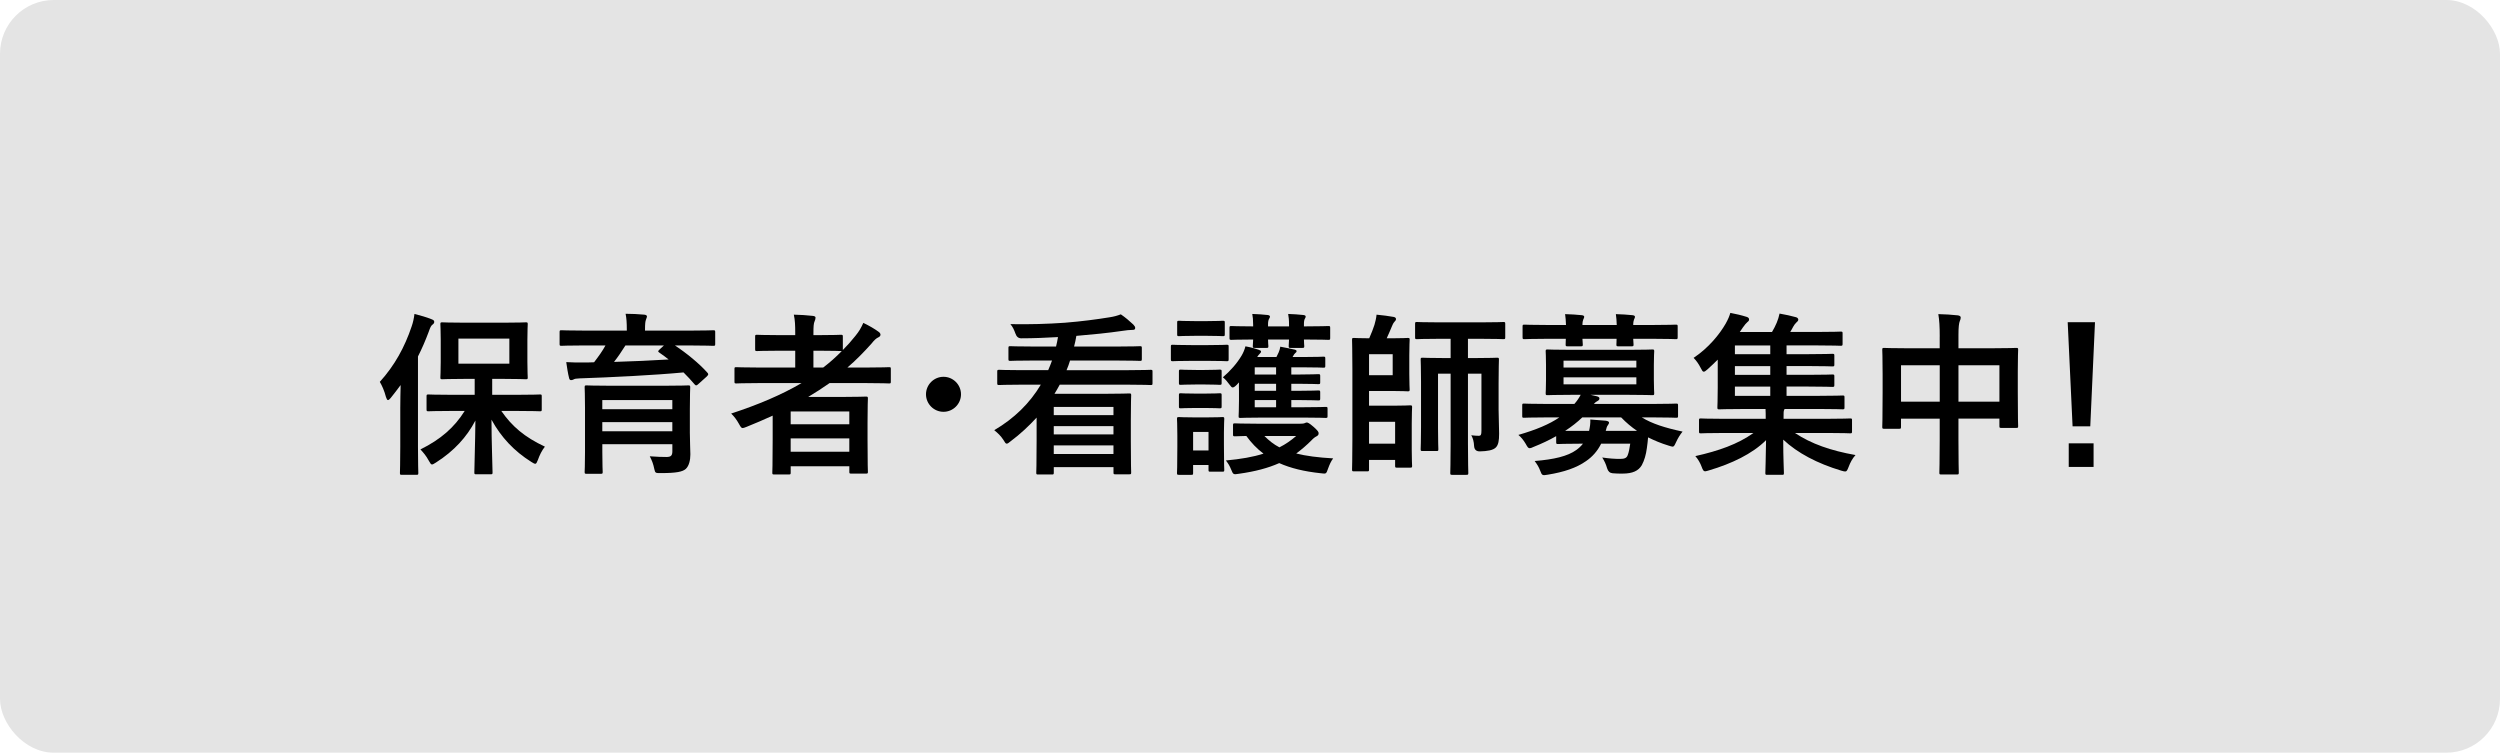
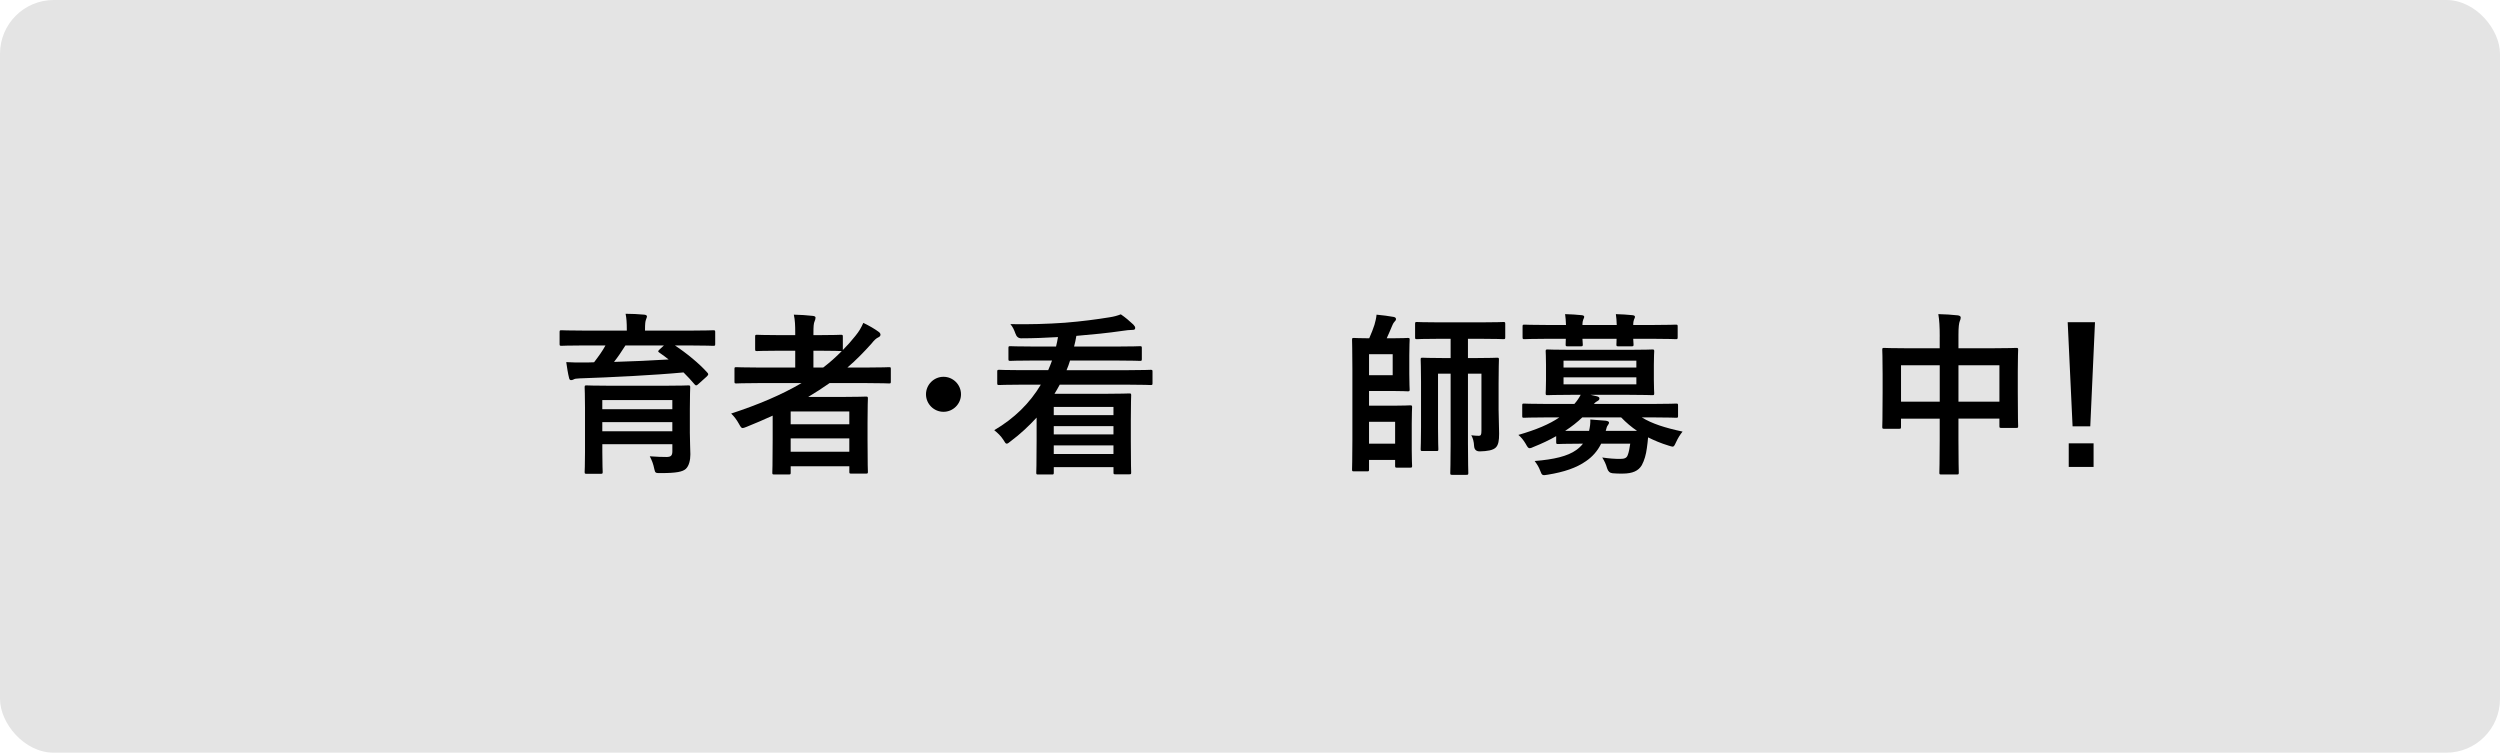
<svg xmlns="http://www.w3.org/2000/svg" id="Layer_2" data-name="Layer 2" version="1.1" viewBox="0 0 232.5 70">
  <defs>
    <style>
      .cls-1 {
        fill: #000;
      }

      .cls-1, .cls-2 {
        stroke-width: 0px;
      }

      .cls-2 {
        fill: #e4e4e4;
      }
    </style>
  </defs>
  <g id="_イヤー_1" data-name=" イヤー 1">
    <rect class="cls-2" y="0" width="232.5" height="70" rx="5" ry="5" />
  </g>
  <g>
-     <path class="cls-1" d="M37.227,37.859c0-.603.017-1.352.033-2.052-.293.407-.603.798-.912,1.188-.114.131-.195.212-.261.212-.082,0-.13-.098-.195-.293-.146-.57-.375-1.075-.57-1.4,1.384-1.53,2.312-3.224,2.963-5.161.13-.375.211-.749.26-1.156.554.146,1.107.293,1.579.488.163.065.261.114.261.244,0,.114-.049.179-.179.277-.114.082-.195.244-.342.667-.293.782-.619,1.547-.993,2.279v8.369c0,1.579.033,2.377.033,2.458,0,.163-.017.18-.179.18h-1.368c-.146,0-.163-.017-.163-.18,0-.098.032-.879.032-2.458v-3.663ZM42.111,38.217c-1.612,0-2.165.032-2.263.032-.163,0-.179-.017-.179-.18v-1.204c0-.163.016-.18.179-.18.098,0,.651.033,2.263.033h2.035v-1.482h-.928c-1.465,0-1.97.033-2.084.033-.163,0-.179-.017-.179-.179,0-.114.033-.505.033-1.433v-2.068c0-.928-.033-1.319-.033-1.433,0-.163.016-.179.179-.179.114,0,.619.033,2.084.033h3.614c1.465,0,1.954-.033,2.068-.033.163,0,.179.016.179.179,0,.098-.032.505-.032,1.433v2.068c0,.928.032,1.335.032,1.433,0,.163-.016.179-.179.179-.114,0-.603-.033-2.068-.033h-1.058v1.482h2.198c1.596,0,2.149-.033,2.247-.033.147,0,.163.017.163.18v1.204c0,.163-.016.18-.163.18-.098,0-.651-.032-2.247-.032h-1.351c.993,1.433,2.149,2.426,4.054,3.321-.293.374-.488.781-.651,1.237-.098.244-.146.357-.244.357-.081,0-.195-.064-.375-.179-1.579-.993-2.8-2.279-3.696-3.924,0,2.035.098,4.348.098,4.9,0,.163-.016.18-.179.18h-1.335c-.163,0-.179-.017-.179-.18,0-.537.081-2.751.098-4.819-.798,1.531-1.986,2.833-3.647,3.892-.195.114-.293.195-.391.195s-.163-.114-.309-.374c-.228-.424-.488-.733-.765-1.026,1.905-.944,3.158-2.051,4.119-3.581h-1.107ZM47.37,31.492h-4.738v2.328h4.738v-2.328Z" />
    <path class="cls-1" d="M54.256,32.127c-1.449,0-1.938.033-2.035.033-.163,0-.179-.016-.179-.179v-1.074c0-.179.017-.195.179-.195.098,0,.586.032,2.035.032h4.038v-.049c0-.7-.032-1.123-.114-1.514.586,0,1.172.033,1.742.082.163.016.244.082.244.163,0,.098-.065.196-.098.326-.049.13-.082.342-.082.944v.049h4.298c1.449,0,1.938-.032,2.035-.032.179,0,.195.016.195.179v1.091c0,.163-.016.179-.195.179-.098,0-.586-.033-2.035-.033h-1.514c1.042.684,2.263,1.677,3.012,2.524.049.049.082.098.082.146,0,.065-.033.114-.13.211l-.798.716c-.146.13-.211.163-.325.033-.326-.391-.684-.765-1.042-1.124-2.768.261-6.757.456-9.671.554-.325.016-.439.033-.553.098-.065.033-.146.065-.228.065-.114,0-.163-.065-.195-.212-.098-.375-.195-.993-.261-1.465.586.033,1.124.049,1.677.033.277,0,.602,0,.912-.017.423-.553.798-1.074,1.058-1.563h-2.051ZM64.155,40.202c0,.766.049,1.661.049,2.052,0,.521-.114,1.059-.423,1.352-.293.261-.847.391-2.295.391-.505,0-.554.017-.635-.374-.098-.489-.228-.814-.423-1.188.7.049,1.107.064,1.547.064.423,0,.554-.13.554-.537v-.651h-6.513v.732c0,1.188.033,1.759.033,1.84,0,.163-.017.18-.179.18h-1.319c-.163,0-.179-.017-.179-.18,0-.098.033-.618.033-1.823v-4.151c0-1.222-.033-1.774-.033-1.873,0-.179.017-.195.179-.195.114,0,.667.033,2.247.033h4.982c1.563,0,2.133-.033,2.23-.033.163,0,.179.016.179.195,0,.099-.033.749-.033,2.003v2.165ZM56.014,37.207v.847h6.513v-.847h-6.513ZM62.527,40.105v-.846h-6.513v.846h6.513ZM58.164,32.127c-.358.57-.7,1.075-1.059,1.531,1.677-.049,3.5-.13,5.08-.228-.276-.228-.57-.423-.863-.635-.146-.098-.146-.13,0-.277l.423-.391h-3.582Z" />
    <path class="cls-1" d="M71.855,38.656c-.798.357-1.596.716-2.426,1.042-.179.064-.277.113-.358.113-.13,0-.195-.113-.358-.406-.195-.358-.456-.7-.716-.944,2.491-.814,4.689-1.742,6.545-2.833h-4.038c-1.433,0-1.921.033-2.019.033-.163,0-.179-.016-.179-.179v-1.172c0-.147.016-.163.179-.163.098,0,.586.033,2.019.033h3.452v-1.563h-1.481c-1.465,0-1.97.032-2.068.032-.163,0-.179-.016-.179-.179v-1.156c0-.163.017-.179.179-.179.098,0,.603.033,2.068.033h1.481v-.228c0-.651-.016-1.156-.13-1.677.619.016,1.205.049,1.759.114.163.017.26.065.26.163,0,.114-.033.211-.082.326-.098.211-.114.521-.114,1.123v.179h.488c1.465,0,1.954-.033,2.052-.033.179,0,.195.017.195.179v1.237c.423-.423.798-.846,1.172-1.318.358-.44.521-.733.733-1.205.603.293,1.042.554,1.4.814.147.098.196.195.196.293,0,.098-.082.179-.179.228-.228.098-.407.277-.667.603-.716.798-1.449,1.547-2.23,2.214h1.839c1.433,0,1.938-.033,2.035-.033.147,0,.163.016.163.163v1.172c0,.163-.016.179-.163.179-.098,0-.602-.033-2.035-.033h-3.5c-.651.456-1.303.879-1.986,1.287h3.175c1.384,0,2.084-.033,2.182-.033.179,0,.195.017.195.195,0,.099-.033.587-.033,2.198v1.628c0,2.41.033,2.882.033,2.979,0,.146-.016.163-.195.163h-1.352c-.163,0-.179-.017-.179-.163v-.521h-5.454v.586c0,.163-.016.179-.179.179h-1.351c-.163,0-.179-.016-.179-.179,0-.081.033-.635.033-3.061v-2.23ZM73.532,38.266v1.188h5.454v-1.188h-5.454ZM78.986,42.01v-1.237h-5.454v1.237h5.454ZM78.188,32.648c-.098,0-.586-.032-2.052-.032h-.488v1.563h.912c.619-.472,1.188-.977,1.726-1.531h-.098Z" />
    <path class="cls-1" d="M89.373,36.67c0,.896-.733,1.628-1.628,1.628-.896,0-1.628-.732-1.628-1.628,0-.896.733-1.628,1.628-1.628.895,0,1.628.732,1.628,1.628Z" />
    <path class="cls-1" d="M96.405,38.835c-.716.781-1.514,1.53-2.409,2.198-.18.146-.277.228-.375.228s-.162-.114-.309-.358c-.244-.374-.505-.618-.847-.896,1.856-1.091,3.305-2.507,4.331-4.233h-1.823c-1.449,0-1.938.033-2.035.033-.179,0-.195-.016-.195-.179v-1.058c0-.163.017-.179.195-.179.098,0,.586.033,2.035.033h2.508c.13-.293.244-.586.357-.896h-1.677c-1.579,0-2.1.033-2.197.033-.163,0-.18-.017-.18-.179v-1.009c0-.163.017-.179.18-.179.098,0,.618.033,2.197.033h2.052c.065-.277.13-.57.179-.879-1.14.065-2.263.114-3.419.114q-.391,0-.537-.439c-.13-.358-.244-.619-.472-.879,1.823.032,3.451-.017,5.062-.13,1.612-.13,2.947-.31,4.152-.505.423-.065.716-.146,1.058-.277.407.277.814.619,1.156.944.131.146.18.212.18.326,0,.146-.082.179-.294.179-.244,0-.504.033-.846.082-1.434.211-2.801.342-4.331.472-.049.342-.131.667-.212.993h3.924c1.562,0,2.101-.033,2.198-.033.162,0,.179.016.179.179v1.009c0,.163-.017.179-.179.179-.098,0-.636-.033-2.198-.033h-4.298c-.098.31-.195.603-.326.896h5.78c1.449,0,1.938-.033,2.035-.033.162,0,.179.017.179.179v1.058c0,.163-.017.179-.179.179-.098,0-.586-.033-2.035-.033h-6.415c-.163.293-.31.57-.488.847h4.771c1.384,0,2.084-.033,2.182-.033.162,0,.179.017.179.18,0,.113-.032.618-.032,2.328v1.855c0,2.377.032,2.882.032,2.979,0,.163-.017.18-.179.18h-1.286c-.163,0-.18-.017-.18-.18v-.488h-5.552v.505c0,.163-.017.179-.179.179h-1.271c-.162,0-.179-.016-.179-.179,0-.081.032-.619.032-2.963v-2.149ZM98,37.842v.766h5.552v-.766h-5.552ZM103.552,40.399v-.766h-5.552v.766h5.552ZM103.552,42.222v-.798h-5.552v.798h5.552Z" />
-     <path class="cls-1" d="M112.31,32.095c1.271,0,1.693-.033,1.775-.033.162,0,.179.016.179.179v1.156c0,.179-.017.195-.179.195-.082,0-.505-.032-1.775-.032h-1.465c-1.271,0-1.677.032-1.774.032-.163,0-.18-.016-.18-.195v-1.156c0-.163.017-.179.18-.179.098,0,.504.033,1.774.033h1.465ZM113.825,41.343c0,1.888.032,2.246.032,2.344,0,.163-.017.18-.179.18h-1.124c-.146,0-.162-.017-.162-.18v-.439h-1.433v.732c0,.163-.017.18-.163.18h-1.14c-.18,0-.195-.017-.195-.18,0-.098.032-.472.032-2.441v-1.042c0-1.026-.032-1.417-.032-1.531,0-.162.016-.179.195-.179.098,0,.456.032,1.514.032h.978c1.074,0,1.416-.032,1.53-.032.162,0,.179.017.179.179,0,.098-.032.489-.032,1.254v1.124ZM112.212,29.864c1.075,0,1.4-.033,1.498-.033.18,0,.195.016.195.179v1.074c0,.163-.016.179-.195.179-.098,0-.423-.032-1.498-.032h-1.042c-1.074,0-1.416.032-1.514.032-.163,0-.18-.016-.18-.179v-1.074c0-.163.017-.179.18-.179.098,0,.439.033,1.514.033h1.042ZM112.017,34.407c.993,0,1.303-.033,1.4-.033.179,0,.195.016.195.179v1.058c0,.163-.017.179-.195.179-.098,0-.407-.033-1.4-.033h-.781c-1.01,0-1.318.033-1.416.033-.163,0-.18-.017-.18-.179v-1.058c0-.163.017-.179.18-.179.098,0,.406.033,1.416.033h.781ZM112.017,36.605c.993,0,1.303-.032,1.4-.032.179,0,.195.016.195.179v1.042c0,.163-.017.179-.195.179-.098,0-.407-.032-1.4-.032h-.781c-1.01,0-1.318.032-1.416.032-.163,0-.18-.016-.18-.179v-1.042c0-.163.017-.179.18-.179.098,0,.406.032,1.416.032h.781ZM110.959,40.17v1.726h1.433v-1.726h-1.433ZM115.03,35.774c-.18.179-.294.26-.392.26s-.162-.098-.276-.244c-.212-.293-.423-.538-.635-.7.716-.619,1.303-1.286,1.742-2.019.162-.276.276-.553.357-.863.538.098.929.212,1.205.31.213.081.244.098.244.179,0,.065-.031.13-.129.211-.066.065-.147.163-.229.293h1.792l.211-.439c.082-.195.115-.326.146-.521.473.082.977.195,1.352.277.115.032.164.081.164.13,0,.098-.066.147-.115.179-.08.065-.162.195-.211.293l-.049.082h1.025c1.318,0,1.742-.033,1.84-.033.162,0,.18.017.18.179v.667c0,.163-.018.179-.18.179-.098,0-.521-.033-1.84-.033h-1.141v.668h.766c1.059,0,1.629-.033,1.727-.033.18,0,.195.016.195.179v.57c0,.163-.016.179-.195.179-.098,0-.668-.032-1.727-.032h-.766v.651h.766c1.059,0,1.645-.032,1.742-.032.164,0,.18.017.18.195v.537c0,.18-.016.195-.18.195-.098,0-.684-.032-1.725-.032h-.783v.667h1.107c1.482,0,1.986-.032,2.084-.032.164,0,.18.017.18.195v.651c0,.163-.016.179-.18.179-.098,0-.602-.032-2.084-.032h-3.744c-1.481,0-1.986.032-2.083.032-.18,0-.18-.016-.18-.179,0-.13.033-.586.033-1.416v-.912c0-.293-.017-.554,0-.798l-.195.211ZM120.924,39.405c.227,0,.342-.017.406-.049.082-.033.131-.065.195-.065.082,0,.229.049.619.391.406.358.488.488.488.603,0,.146-.049.212-.195.293-.131.065-.277.163-.488.391-.457.456-.912.847-1.4,1.205.895.228,2.002.374,3.436.456-.195.244-.342.586-.473.944-.18.504-.162.504-.668.439-1.562-.163-2.816-.473-3.875-.944-1.025.456-2.23.781-3.76.993-.505.081-.521.081-.717-.407-.13-.326-.276-.57-.488-.83,1.4-.131,2.54-.326,3.5-.636-.602-.455-1.124-.993-1.595-1.644-.684.016-.993.032-1.059.032-.163,0-.179-.017-.179-.179v-.831c0-.179.016-.195.179-.195.098,0,.603.033,2.052.033h4.022ZM116.543,30.239c0-.505-.032-.766-.081-1.042.505.016.977.049,1.432.098.131.016.213.081.213.13,0,.082-.018.114-.066.196-.064.098-.113.26-.113.504v.228h1.953v-.114c0-.505-.033-.766-.082-1.042.506.016.961.049,1.418.098.129.016.211.065.211.13,0,.082-.016.114-.064.196-.066.098-.098.26-.098.504v.228h.08c1.547,0,2.084-.033,2.182-.033.164,0,.18.017.18.179v.928c0,.163-.016.179-.18.179-.098,0-.635-.032-2.182-.032h-.08c0,.342.031.537.031.602,0,.163-.016.179-.195.179h-1.074c-.162,0-.18-.016-.18-.179,0-.081.018-.26.033-.602h-1.953c0,.342.031.537.031.602,0,.163-.016.179-.178.179h-1.091c-.163,0-.179-.016-.179-.179,0-.081.016-.26.032-.602-1.416,0-1.921.032-2.019.032-.163,0-.18-.016-.18-.179v-.928c0-.163.017-.179.18-.179.098,0,.603.033,2.019.033v-.114ZM118.676,34.83v-.668h-1.986v.668h1.986ZM118.676,36.344v-.651h-1.986v.651h1.986ZM118.676,37.874v-.667h-1.986v.667h1.986ZM117.586,40.545c.422.423.863.781,1.4,1.058.586-.293,1.09-.651,1.562-1.058h-2.963Z" />
    <path class="cls-1" d="M129.502,31.46c.945,0,1.318-.032,1.416-.032.164,0,.18.016.18.179,0,.098-.033.538-.033,1.449v1.709c0,.928.033,1.352.033,1.449,0,.163-.016.179-.18.179-.098,0-.471-.032-1.416-.032h-2.182v1.367h2.328c.928,0,1.385-.032,1.482-.032.18,0,.195.017.195.179,0,.098-.033.538-.033,1.515v2.442c0,.977.033,1.384.033,1.481,0,.163-.016.179-.195.179h-1.205c-.162,0-.18-.016-.18-.179v-.537h-2.426v.879c0,.163-.016.179-.162.179h-1.238c-.162,0-.178-.016-.178-.179,0-.114.031-.944.031-2.735v-6.561c0-1.759-.031-2.638-.031-2.752,0-.163.016-.179.178-.179.098,0,.555.032,1.418.032.211-.472.373-.896.488-1.253.08-.293.162-.586.195-.944.586.049,1.107.13,1.596.211.146.033.211.098.211.196,0,.114-.049.146-.146.26-.113.13-.162.244-.229.407-.162.375-.309.749-.488,1.123h.537ZM129.52,32.942h-2.199v1.954h2.199v-1.954ZM127.32,39.226v2.035h2.426v-2.035h-2.426ZM139.369,38.07c0,.717.049,1.58.049,2.247,0,.668-.066,1.042-.293,1.286-.262.277-.814.358-1.482.375q-.521.016-.553-.505c-.018-.375-.098-.717-.262-.993.244.032.521.049.686.049.211,0,.26-.098.26-.473v-5.307h-1.254v6.512c0,1.759.033,2.638.033,2.719,0,.163-.018.18-.195.18h-1.303c-.164,0-.18-.017-.18-.18,0-.098.033-.96.033-2.702v-6.529h-1.172v5.047c0,1.27.031,1.872.031,1.97,0,.163-.016.179-.178.179h-1.287c-.162,0-.18-.016-.18-.179,0-.114.033-.7.033-2.035v-4.217c0-1.335-.033-1.97-.033-2.068,0-.163.018-.179.18-.179.113,0,.586.032,1.971.032h.635v-1.791h-1.043c-1.48,0-1.986.033-2.084.033-.162,0-.178-.016-.178-.179v-1.237c0-.163.016-.179.178-.179.098,0,.604.033,2.084.033h3.826c1.498,0,2.02-.033,2.117-.033.162,0,.18.017.18.179v1.237c0,.163-.018.179-.18.179-.098,0-.619-.033-2.117-.033h-1.172v1.791h.732c1.385,0,1.855-.032,1.971-.032.162,0,.178.016.178.179,0,.098-.031.814-.031,2.198v2.425Z" />
    <path class="cls-1" d="M144.725,40.561c-.652.375-1.352.7-2.084.993-.18.082-.293.131-.375.131-.146,0-.211-.114-.375-.407-.211-.358-.439-.635-.684-.83,1.678-.489,2.883-.993,3.811-1.629h-1.254c-1.449,0-1.938.033-2.035.033-.146,0-.162-.017-.162-.18v-.96c0-.163.016-.18.162-.18.098,0,.586.033,2.035.033h2.654c.26-.293.439-.57.586-.847h-.83c-1.58,0-2.133.032-2.248.032-.162,0-.178-.017-.178-.195,0-.098.031-.423.031-1.237v-1.384c0-.831-.031-1.156-.031-1.254,0-.163.016-.179.178-.179.115,0,.668.033,2.248.033h5.258c1.564,0,2.117-.033,2.23-.033.164,0,.18.017.18.179,0,.098-.033.423-.033,1.254v1.384c0,.814.033,1.14.033,1.237,0,.179-.016.195-.18.195-.113,0-.666-.032-2.23-.032h-3.516l.568.13c.18.049.262.098.262.212,0,.098-.064.179-.195.244-.098.049-.213.13-.326.261h5.602c1.465,0,1.938-.033,2.051-.033.162,0,.18.017.18.18v.96c0,.163-.018.18-.18.18-.113,0-.586-.033-2.051-.033h-1.141c.961.587,2.133.961,3.793,1.319-.227.276-.422.586-.602.977-.146.31-.195.424-.326.424-.08,0-.195-.049-.373-.098-.701-.212-1.32-.473-1.906-.766-.031.342-.064.668-.113.993-.082.618-.229,1.14-.473,1.596-.309.521-.846.781-1.791.781-.391,0-.586,0-.928-.032q-.375-.033-.504-.456c-.115-.407-.262-.7-.457-1.01.668.098,1.156.131,1.662.131.406,0,.602-.082.699-.326.113-.276.18-.635.244-1.091h-2.703c-.342.684-.814,1.222-1.416,1.628-.879.619-2.035,1.01-3.533,1.254-.504.081-.553.098-.717-.358-.129-.357-.324-.651-.52-.911,1.791-.146,3.061-.439,3.875-1.026.227-.162.439-.357.617-.586h-.195c-1.514,0-2.018.033-2.115.033-.164,0-.18-.017-.18-.196v-.537ZM145.637,30.222c-.018-.375-.033-.716-.082-1.009.521.016,1.107.049,1.547.098.146.016.229.065.229.146,0,.098-.049.163-.082.244-.033.082-.082.244-.082.521h3.191c-.016-.375-.033-.716-.082-1.009.521.016,1.107.049,1.547.098.146.016.229.065.229.146,0,.098-.049.163-.082.244-.031.082-.08.244-.08.521h1.904c1.449,0,1.953-.032,2.051-.032.164,0,.18.016.18.179v.977c0,.179-.016.195-.18.195-.098,0-.602-.033-2.051-.033h-1.904c.016.277.031.456.031.521,0,.163-.016.179-.195.179h-1.205c-.178,0-.195-.016-.195-.179,0-.065.018-.244.018-.521h-3.176c.018.277.033.456.033.521,0,.163-.016.179-.195.179h-1.205c-.18,0-.195-.016-.195-.179,0-.065.016-.244.016-.521h-1.791c-1.447,0-1.953.033-2.051.033-.162,0-.18-.016-.18-.195v-.977c0-.163.018-.179.18-.179.098,0,.604.032,2.051.032h1.809ZM145.408,33.544v.635h6.773v-.635h-6.773ZM152.182,35.091h-6.773v.651h6.773v-.651ZM152.246,40.072c-.521-.358-1.01-.765-1.48-1.254h-3.615c-.455.44-.994.863-1.596,1.254h2.23c.082-.374.131-.7.113-1.059.537.033,1.01.082,1.449.114.18.032.293.082.293.18,0,.081-.064.162-.113.244-.082.098-.113.211-.195.521h2.914Z" />
-     <path class="cls-1" d="M160.254,40.268c-1.465,0-1.969.033-2.066.033-.164,0-.18-.017-.18-.18v-1.042c0-.146.016-.163.18-.163.098,0,.602.033,2.066.033h3.957v-.082c0-.26,0-.553-.016-.83h-2.02c-1.596,0-2.182.032-2.279.032-.162,0-.18-.016-.18-.195,0-.098.033-.635.033-1.84v-2.588c-.309.31-.635.619-.961.912-.162.146-.26.211-.342.211-.098,0-.162-.114-.277-.342-.195-.391-.422-.7-.666-.944,1.416-.944,2.426-2.214,2.979-3.175.244-.439.342-.684.439-1.009.521.098,1.01.211,1.531.374.146.049.211.13.211.228s-.033.163-.146.244c-.113.098-.277.277-.439.521l-.277.407h2.996c.18-.31.326-.586.439-.863.115-.277.195-.538.262-.847.568.098,1.074.211,1.547.342.146.049.195.146.195.228,0,.098-.082.179-.164.244-.098.082-.244.277-.309.407-.098.179-.18.342-.277.488h2.475c1.58,0,2.102-.033,2.215-.033.162,0,.18.017.18.163v.96c0,.179-.018.195-.18.195-.113,0-.635-.033-2.215-.033h-2.816v.814h2.051c1.564,0,2.102-.033,2.199-.033.178,0,.195.016.195.179v.814c0,.163-.018.179-.195.179-.098,0-.635-.033-2.199-.033h-2.051v.814h2.051c1.564,0,2.102-.032,2.199-.032.178,0,.195.016.195.179v.798c0,.163-.018.179-.195.179-.098,0-.635-.032-2.199-.032h-2.051v.863h2.963c1.596,0,2.15-.033,2.248-.033.162,0,.178.017.178.18v.911c0,.18-.016.195-.178.195-.098,0-.652-.032-2.248-.032h-3.143l-.049.098c-.049.098-.049.293-.049.717v.098h4.119c1.467,0,1.971-.033,2.068-.033.162,0,.18.017.18.163v1.042c0,.163-.018.18-.18.18-.098,0-.602-.033-2.068-.033h-3.061c1.514,1.01,3.338,1.645,5.633,2.052-.293.325-.488.7-.635,1.091-.129.325-.178.439-.324.439-.098,0-.195-.032-.375-.081-2.215-.668-4.055-1.629-5.389-2.882,0,1.807.064,2.751.064,3.093,0,.163-.016.18-.162.18h-1.4c-.146,0-.164-.017-.164-.18,0-.342.049-1.253.066-3.044-1.287,1.286-3.24,2.197-5.275,2.8-.18.049-.293.098-.391.098-.146,0-.213-.113-.326-.423-.131-.358-.326-.7-.586-.993,2.182-.488,3.939-1.107,5.406-2.149h-2.818ZM164.635,32.942v-.814h-3.289v.814h3.289ZM164.635,34.862v-.814h-3.289v.814h3.289ZM164.635,36.817v-.863h-3.289v.863h3.289Z" />
    <path class="cls-1" d="M180.395,31.297c0-.912-.033-1.498-.131-2.084.602.016,1.254.049,1.807.114.146.017.277.082.277.195,0,.114-.033.228-.082.326-.08.195-.129.554-.129,1.319v1.221h3.158c1.562,0,2.1-.033,2.213-.033.164,0,.18.017.18.179,0,.098-.033.603-.033,2.019v1.888c0,2.605.033,3.077.033,3.175,0,.163-.016.18-.18.18h-1.383c-.164,0-.18-.017-.18-.18v-.684h-3.809v2.003c0,1.938.031,2.931.031,3.012,0,.163-.016.179-.18.179h-1.447c-.164,0-.18-.016-.18-.179,0-.098.033-1.059.033-2.979v-2.035h-3.6v.749c0,.179-.016.195-.178.195h-1.385c-.162,0-.18-.017-.18-.195,0-.098.033-.586.033-3.191v-1.677c0-1.661-.033-2.182-.033-2.279,0-.163.018-.179.18-.179.113,0,.652.033,2.215.033h2.947v-1.091ZM176.795,37.354h3.6v-3.387h-3.6v3.387ZM182.137,33.967v3.387h3.809v-3.387h-3.809Z" />
    <path class="cls-1" d="M194.395,39.65h-1.645l-.455-9.688h2.539l-.439,9.688ZM194.703,41.229v2.198h-2.311v-2.198h2.311Z" />
  </g>
</svg>